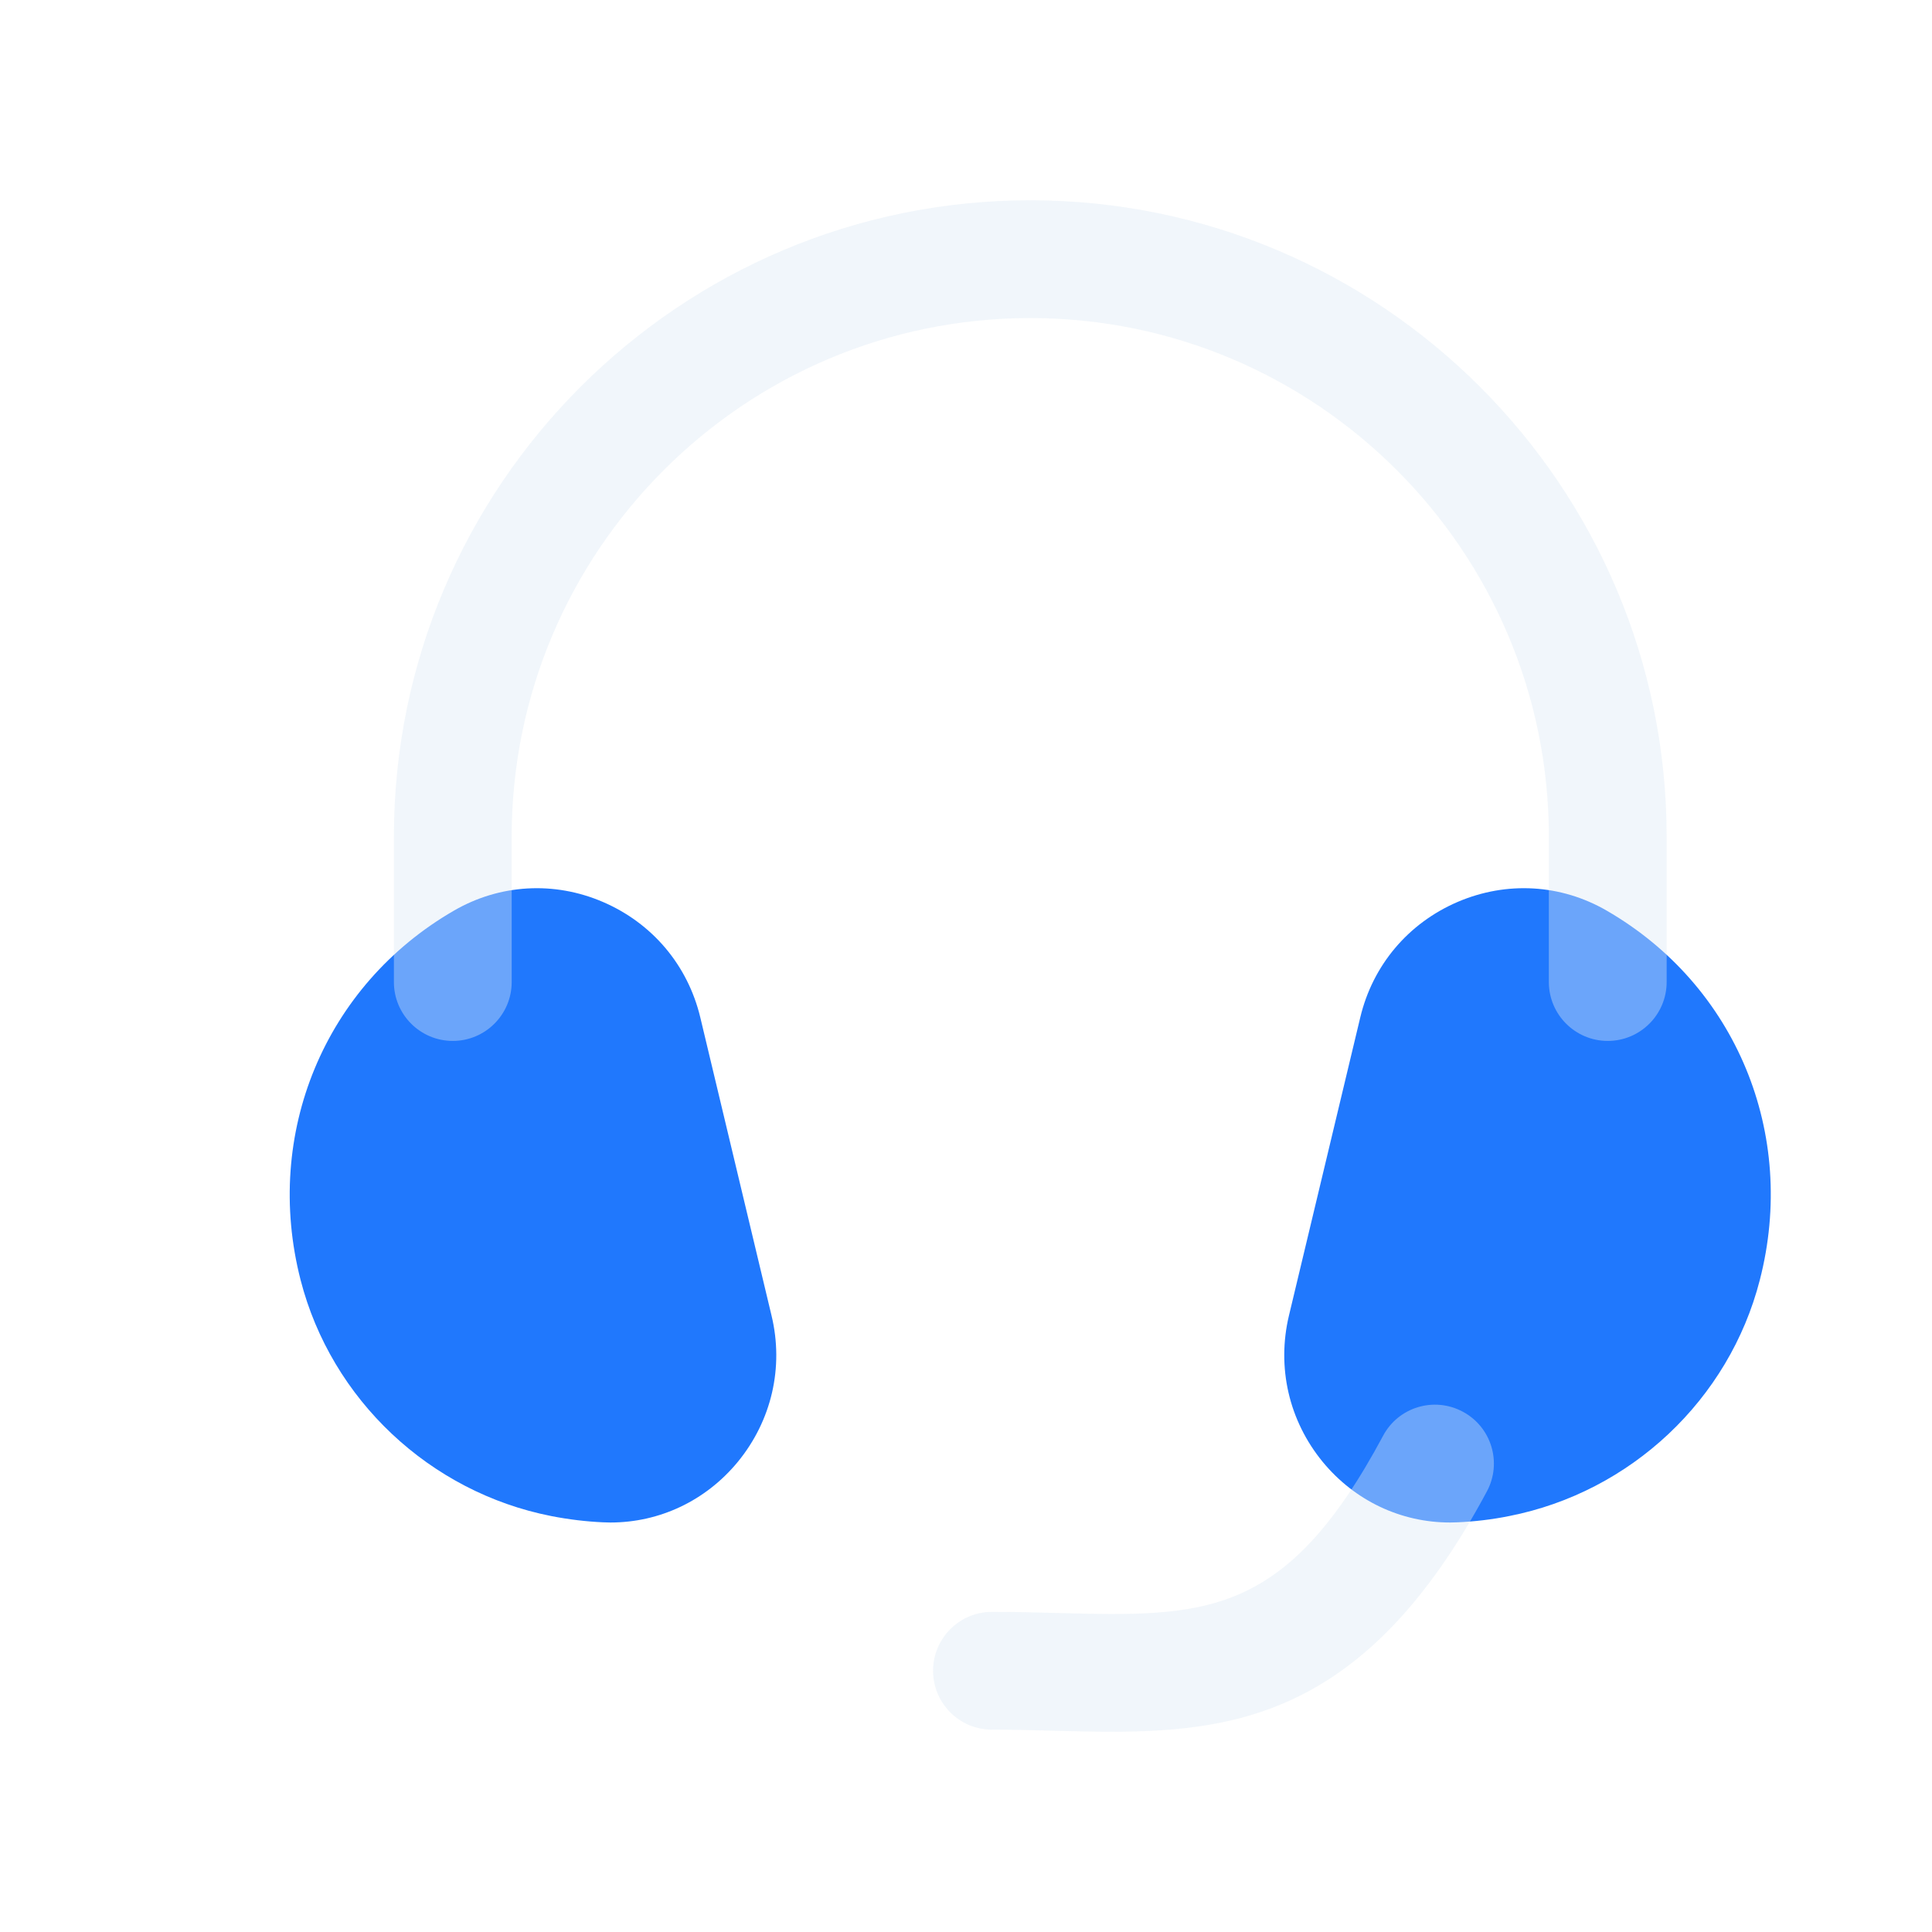
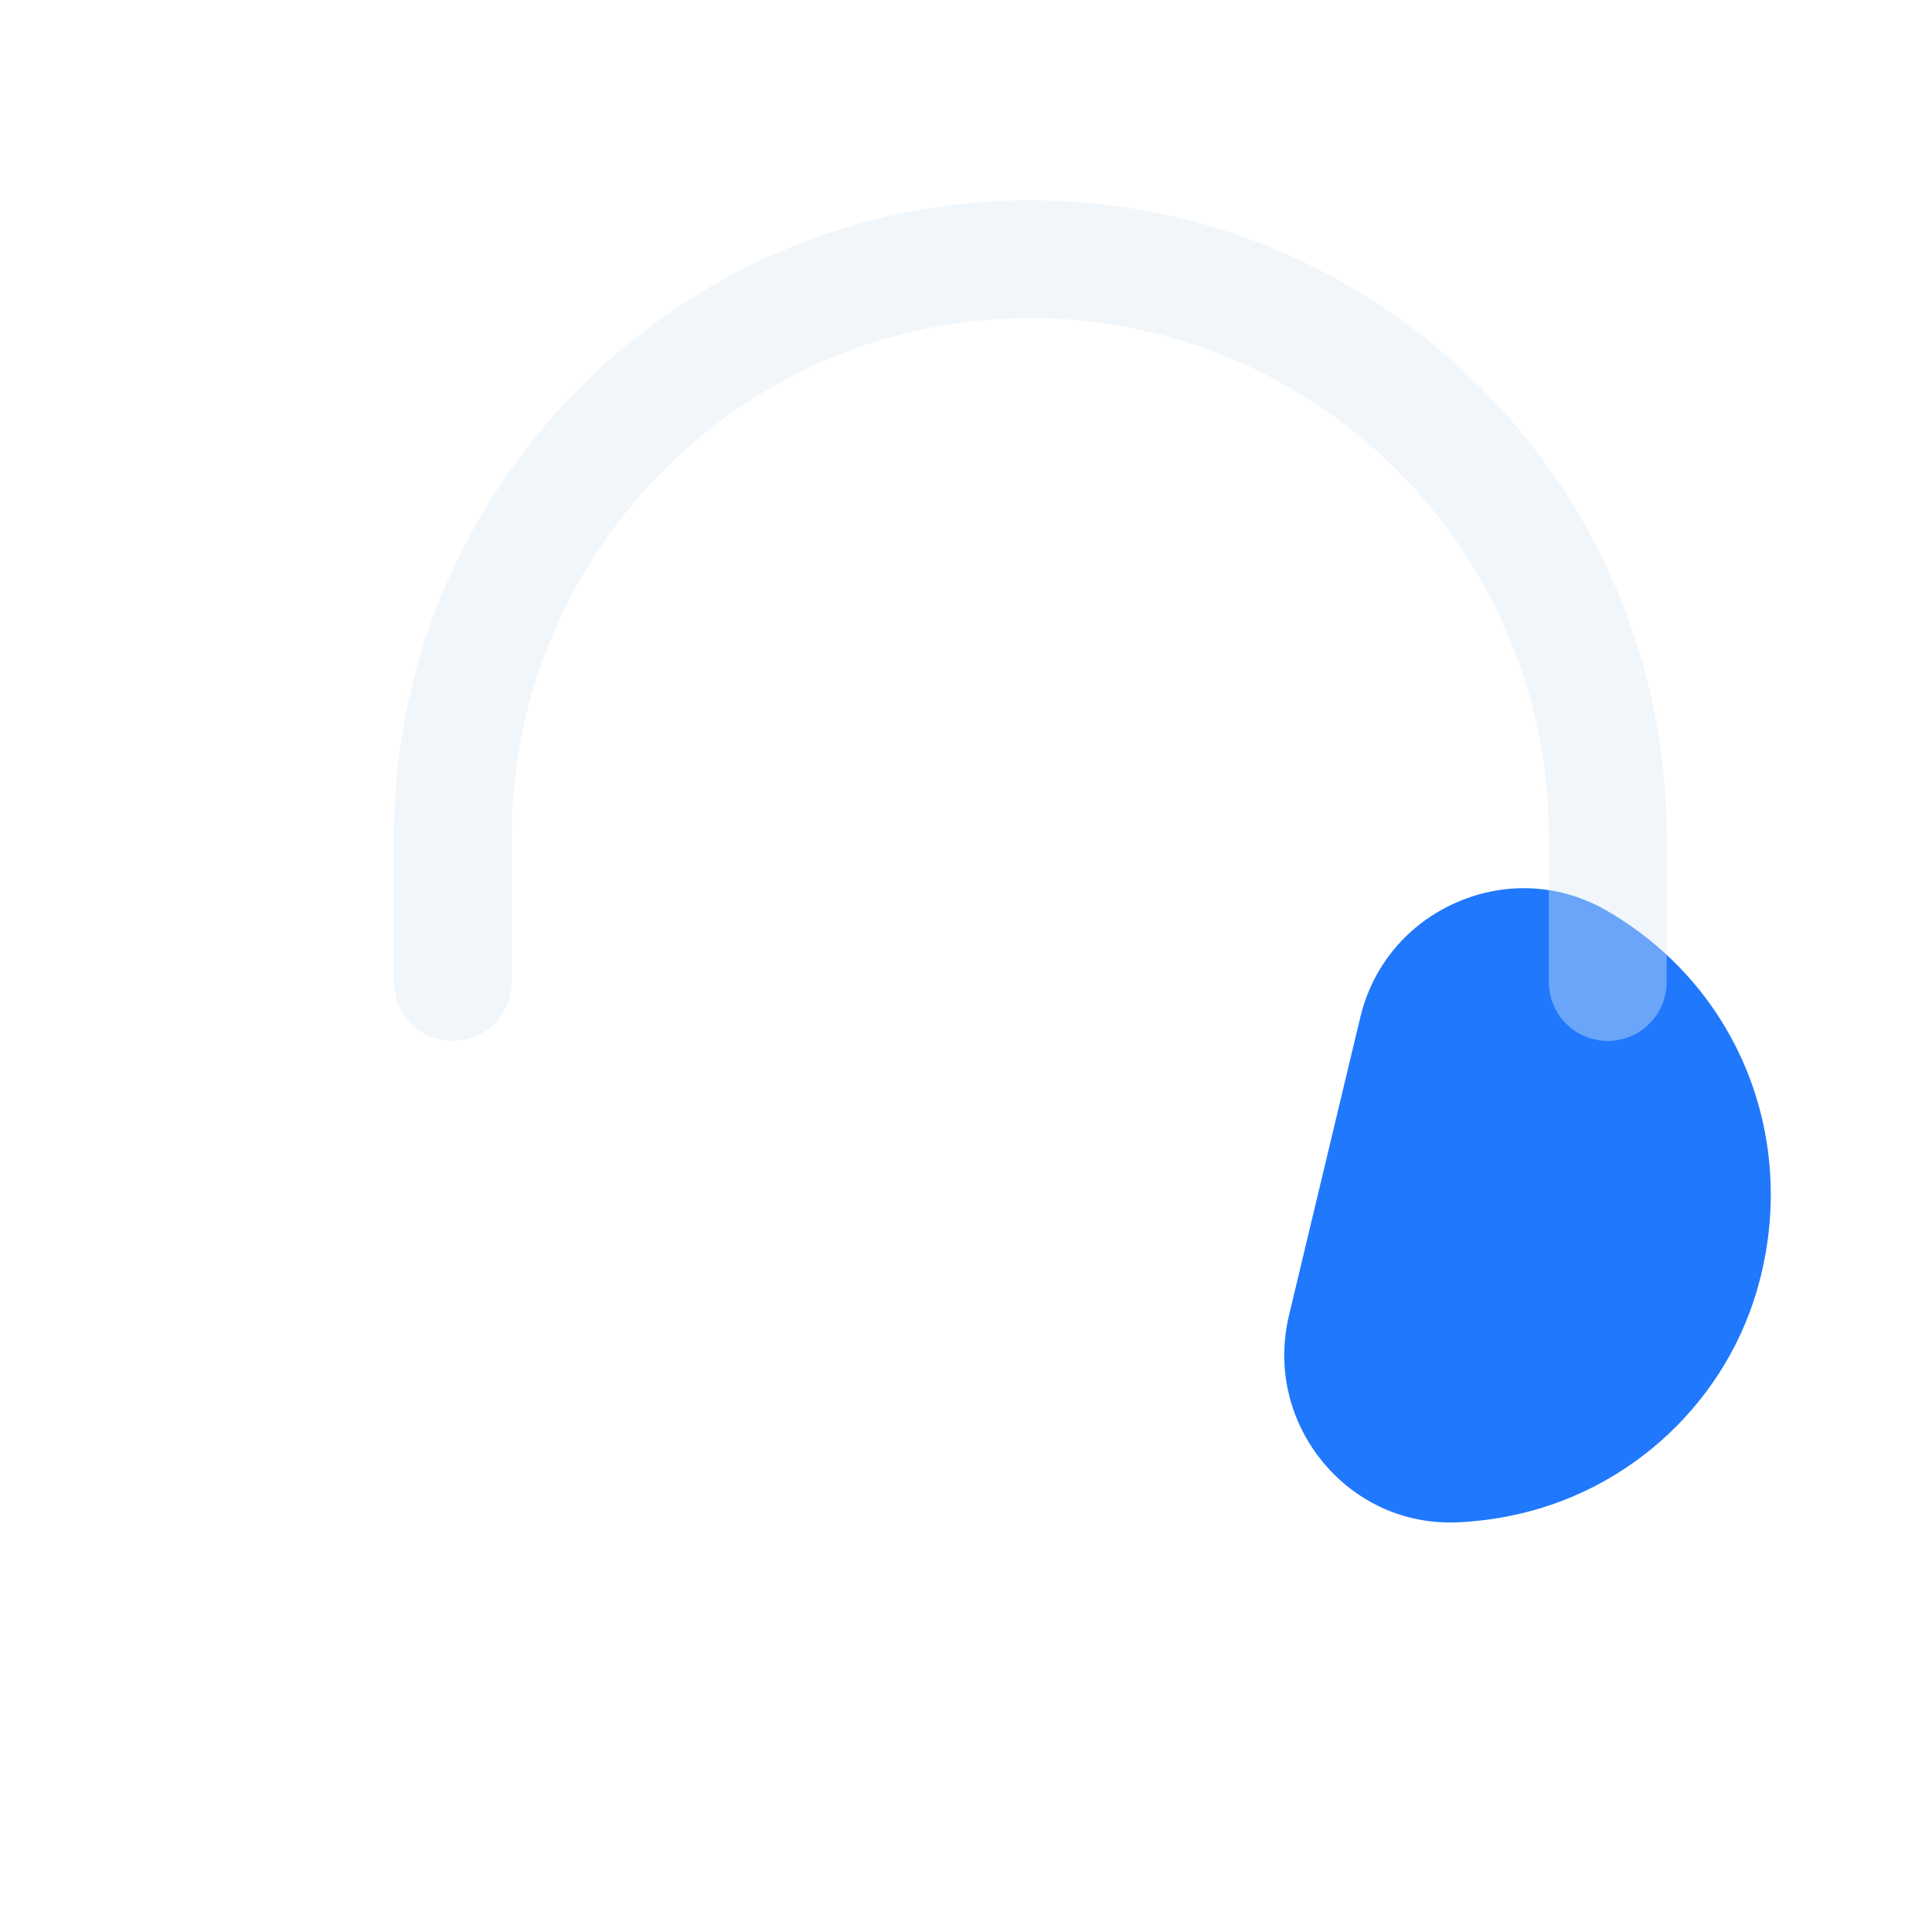
<svg xmlns="http://www.w3.org/2000/svg" width="41" height="41" viewBox="0 0 41 41" fill="none">
-   <path d="M12.806 32.306C12.856 32.308 12.904 32.31 12.954 32.31C14.001 32.31 14.978 31.846 15.655 31.026C16.375 30.15 16.638 29.016 16.373 27.918L14.861 21.59C14.595 20.481 13.841 19.59 12.793 19.14C11.756 18.695 10.604 18.763 9.633 19.325C6.889 20.911 5.583 24.061 6.379 27.163C7.031 29.7 9.121 31.666 11.698 32.173C12.071 32.246 12.44 32.29 12.801 32.306H12.806Z" fill="#2078FD" />
  <path d="M28.072 31.026C28.749 31.846 29.726 32.31 30.774 32.31C30.824 32.31 30.876 32.308 30.927 32.306C31.287 32.29 31.657 32.248 32.027 32.173C34.607 31.666 36.696 29.7 37.346 27.163C38.146 24.061 36.841 20.911 34.097 19.325C33.126 18.763 31.974 18.695 30.934 19.14C29.886 19.59 29.132 20.481 28.867 21.591L27.354 27.916C27.091 29.016 27.352 30.15 28.072 31.026Z" fill="#2078FD" />
  <g opacity="0.4">
    <path d="M32.869 20.84C32.869 21.53 33.429 22.09 34.119 22.09C34.809 22.09 35.369 21.53 35.369 20.84V17.755C35.369 10.308 29.311 4.25 21.864 4.25C14.418 4.25 8.359 10.308 8.359 17.755V20.84C8.359 21.53 8.919 22.09 9.609 22.09C10.299 22.09 10.859 21.53 10.859 20.84V17.755C10.859 11.687 15.796 6.75 21.864 6.75C27.933 6.75 32.869 11.687 32.869 17.755V20.84Z" fill="#DDE9F4" />
-     <path d="M22.387 36.73C22.794 36.74 23.197 36.75 23.597 36.75C26.422 36.75 29.099 36.238 31.554 31.65C31.881 31.041 31.651 30.283 31.042 29.958C30.432 29.631 29.674 29.861 29.351 30.47C27.273 34.354 25.555 34.31 22.444 34.23H22.442C21.994 34.218 21.531 34.206 21.051 34.206C20.361 34.206 19.801 34.767 19.801 35.456C19.801 36.147 20.361 36.706 21.051 36.706C21.509 36.706 21.951 36.718 22.377 36.73L22.387 36.73Z" fill="#DDE9F4" />
  </g>
</svg>